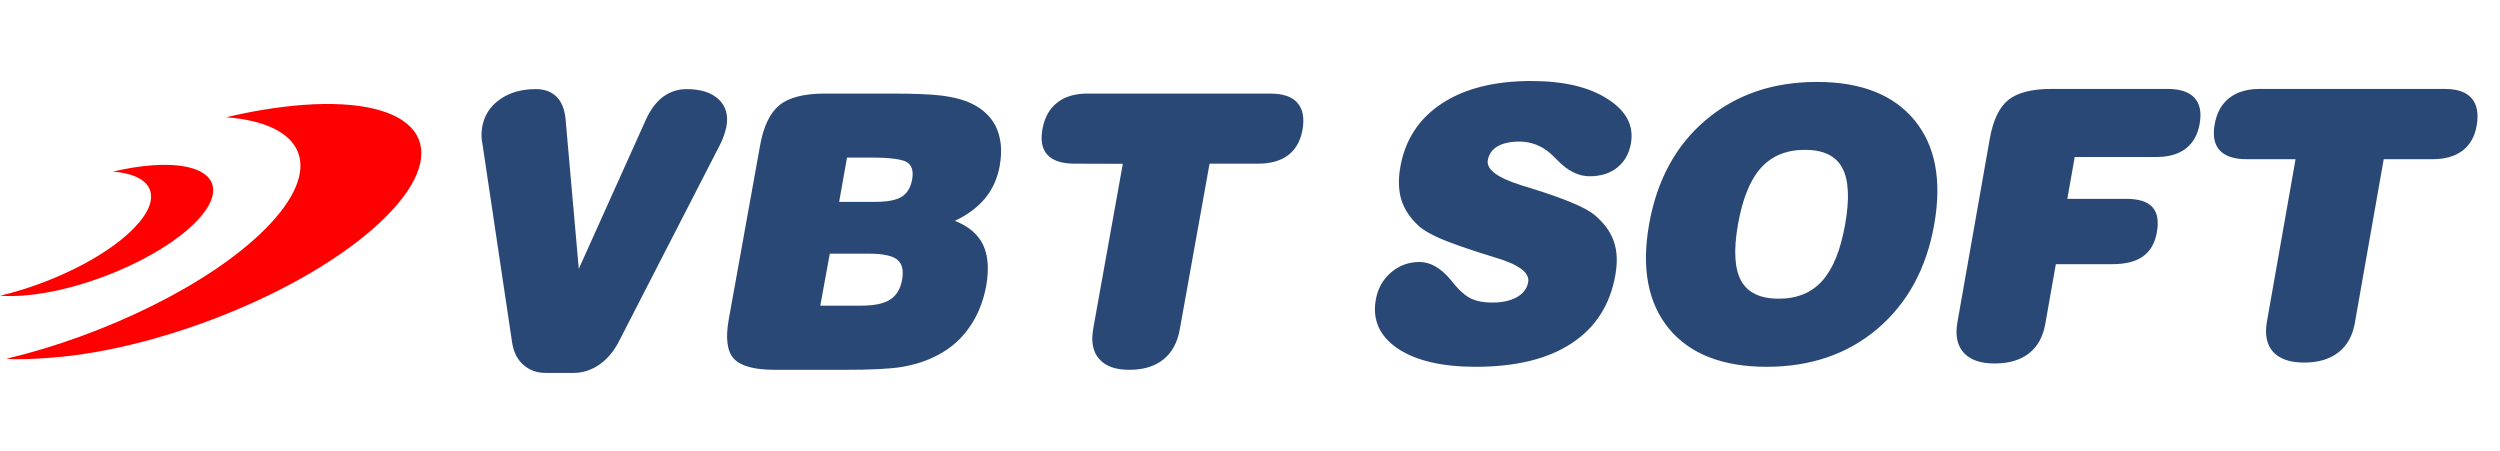
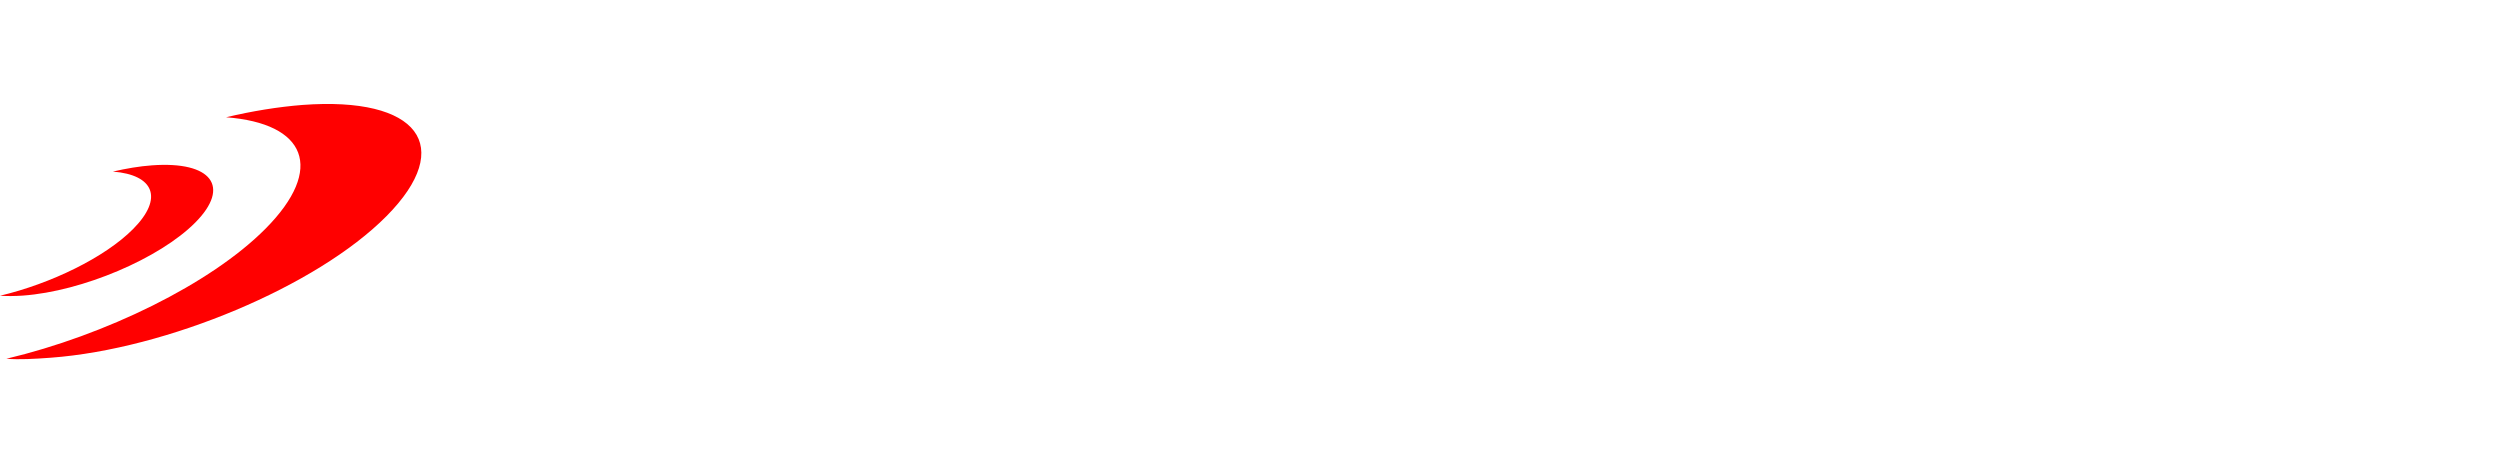
<svg xmlns="http://www.w3.org/2000/svg" width="233" height="42" viewBox="0 0 233 42" fill="none">
-   <path d="M53.943 25.055L52.711 11.115C52.628 10.202 52.351 9.496 51.881 9.025C51.396 8.541 50.746 8.305 49.929 8.305C48.6 8.305 47.493 8.624 46.593 9.261C45.693 9.897 45.14 10.742 44.946 11.794C44.904 12.043 44.877 12.306 44.877 12.583C44.877 12.873 44.904 13.164 44.974 13.482L47.714 31.823C47.839 32.751 48.185 33.471 48.752 33.983C49.32 34.495 50.026 34.758 50.898 34.758H53.459C54.303 34.758 55.106 34.495 55.84 33.997C56.587 33.484 57.196 32.765 57.681 31.823L67.107 13.482C67.246 13.206 67.37 12.929 67.467 12.638C67.564 12.347 67.647 12.07 67.703 11.794C67.896 10.742 67.647 9.897 66.983 9.261C66.304 8.624 65.308 8.305 63.993 8.305C63.162 8.305 62.442 8.555 61.792 9.025C61.155 9.51 60.629 10.202 60.214 11.115L53.943 25.055Z" fill="#294875" />
-   <path d="M78.707 34.467C81.157 34.467 82.929 34.384 84.009 34.204C85.102 34.024 86.085 33.734 86.971 33.304C88.3 32.696 89.393 31.823 90.224 30.674C91.068 29.54 91.622 28.197 91.913 26.66C92.189 25.082 92.093 23.795 91.622 22.812C91.137 21.816 90.265 21.082 88.992 20.584C90.168 20.03 91.11 19.324 91.816 18.48C92.508 17.621 92.965 16.625 93.172 15.462C93.435 14.008 93.297 12.763 92.785 11.738C92.259 10.714 91.373 9.967 90.141 9.468C89.463 9.205 88.646 9.025 87.704 8.901C86.763 8.79 85.241 8.721 83.15 8.721H76.866C74.942 8.721 73.53 9.081 72.644 9.8C71.758 10.52 71.149 11.794 70.831 13.607L67.924 29.747C67.606 31.505 67.758 32.737 68.395 33.429C69.031 34.121 70.305 34.467 72.229 34.467H78.707ZM77.337 23.643H81.046C82.292 23.643 83.164 23.836 83.621 24.196C84.078 24.57 84.23 25.193 84.078 26.051C83.926 26.923 83.552 27.546 82.957 27.92C82.361 28.308 81.462 28.487 80.23 28.487H76.451L77.337 23.643ZM78.942 14.687H81.199C82.984 14.687 84.092 14.839 84.549 15.13C84.991 15.42 85.157 15.96 85.005 16.749C84.867 17.497 84.549 18.023 84.036 18.341C83.524 18.659 82.694 18.812 81.572 18.812H78.209L78.942 14.687Z" fill="#294875" />
-   <path d="M104.647 15.268L101.893 30.605C101.671 31.837 101.851 32.792 102.447 33.457C103.028 34.135 103.969 34.467 105.257 34.467C106.558 34.467 107.61 34.149 108.413 33.512C109.215 32.875 109.728 31.948 109.949 30.73L112.731 15.254H117.272C118.42 15.254 119.348 14.991 120.054 14.465C120.746 13.939 121.189 13.164 121.383 12.154C121.59 11.032 121.438 10.174 120.926 9.593C120.414 9.011 119.583 8.721 118.407 8.721H101.367C100.19 8.721 99.249 8.998 98.529 9.565C97.809 10.133 97.353 10.949 97.159 12.015C96.965 13.081 97.117 13.884 97.629 14.438C98.128 14.977 98.972 15.254 100.135 15.254L104.647 15.268Z" fill="#294875" />
  <path d="M4.734 33.339C3.211 33.45 1.827 33.533 0.595 33.436C9.814 31.249 19.642 26.46 24.75 21.311C30.314 15.704 28.515 11.496 21.068 10.929C23.518 10.348 25.927 9.96 28.197 9.78C38.994 8.977 42.496 13.614 36.017 20.148C29.539 26.681 15.531 32.537 4.734 33.339Z" fill="#FF0000" />
  <path d="M2.132 27.549C1.343 27.604 0.637 27.604 0 27.563C4.734 26.441 9.786 23.991 12.416 21.334C15.268 18.454 14.341 16.295 10.52 15.991C11.78 15.7 13.012 15.492 14.175 15.409C19.725 15.008 21.525 17.389 18.203 20.738C14.88 24.088 7.682 27.147 2.132 27.549Z" fill="#FF0000" />
-   <path d="M128.224 27.941C128.407 26.903 128.874 26.059 129.625 25.409C130.39 24.748 131.282 24.417 132.301 24.417C133.321 24.417 134.303 24.987 135.248 26.128C135.418 26.345 135.551 26.51 135.647 26.624C136.187 27.24 136.704 27.656 137.199 27.873C137.693 28.089 138.317 28.198 139.07 28.198C140.008 28.198 140.772 28.032 141.363 27.702C141.968 27.36 142.322 26.892 142.427 26.299C142.582 25.421 141.564 24.657 139.374 24.007C138.814 23.836 138.375 23.699 138.057 23.596C136.412 23.072 135.121 22.61 134.184 22.21C133.261 21.8 132.605 21.412 132.218 21.047C131.43 20.329 130.894 19.525 130.611 18.635C130.339 17.746 130.305 16.725 130.508 15.573C130.956 13.03 132.242 11.057 134.365 9.654C136.5 8.251 139.282 7.55 142.709 7.55C145.732 7.55 148.106 8.109 149.831 9.227C151.57 10.333 152.294 11.713 152.002 13.366C151.833 14.324 151.405 15.077 150.718 15.624C150.045 16.16 149.187 16.428 148.145 16.428C147.114 16.428 146.119 15.932 145.159 14.94C144.904 14.678 144.706 14.484 144.566 14.358C144.137 13.971 143.673 13.68 143.174 13.486C142.676 13.292 142.154 13.195 141.61 13.195C140.765 13.195 140.084 13.344 139.569 13.64C139.065 13.937 138.764 14.364 138.665 14.923C138.512 15.79 139.556 16.571 141.796 17.267C141.828 17.278 141.855 17.289 141.876 17.301C142.063 17.358 142.327 17.438 142.668 17.54C145.83 18.521 147.814 19.354 148.62 20.038C149.516 20.802 150.112 21.623 150.409 22.501C150.718 23.379 150.765 24.423 150.552 25.632C150.062 28.415 148.703 30.536 146.477 31.995C144.263 33.455 141.286 34.185 137.545 34.185C134.384 34.185 131.954 33.615 130.256 32.474C128.571 31.323 127.894 29.811 128.224 27.941ZM161.98 20.91C161.56 23.294 161.657 25.044 162.271 26.162C162.884 27.28 164.054 27.838 165.779 27.838C167.493 27.838 168.848 27.28 169.844 26.162C170.84 25.044 171.548 23.294 171.968 20.91C172.391 18.515 172.301 16.759 171.699 15.642C171.097 14.524 169.939 13.965 168.225 13.965C166.499 13.965 165.133 14.524 164.125 15.642C163.117 16.759 162.403 18.515 161.98 20.91ZM153.695 20.91C154.418 16.805 156.176 13.566 158.968 11.194C161.772 8.822 165.229 7.636 169.34 7.636C173.44 7.636 176.467 8.822 178.423 11.194C180.379 13.566 180.995 16.805 180.271 20.91C179.55 25.005 177.792 28.243 174.998 30.627C172.206 32.999 168.76 34.185 164.66 34.185C160.549 34.185 157.51 32.999 155.543 30.627C153.589 28.243 152.973 25.005 153.695 20.91ZM191.603 24.622L190.623 30.182C190.409 31.391 189.9 32.309 189.095 32.936C188.289 33.564 187.221 33.877 185.889 33.877C184.581 33.877 183.621 33.541 183.01 32.868C182.411 32.195 182.217 31.254 182.43 30.045L185.443 12.956C185.751 11.211 186.329 9.996 187.18 9.312C188.03 8.628 189.376 8.286 191.217 8.286H201.986C203.179 8.286 204.027 8.565 204.531 9.124C205.037 9.671 205.195 10.481 205.006 11.553C204.829 12.557 204.399 13.321 203.716 13.845C203.033 14.37 202.124 14.632 200.989 14.632H193.364L192.676 18.532H198.165C199.323 18.532 200.135 18.789 200.6 19.302C201.068 19.804 201.208 20.585 201.021 21.646C200.844 22.649 200.417 23.396 199.74 23.887C199.063 24.377 198.105 24.622 196.866 24.622H191.603ZM209.395 14.838C208.226 14.838 207.388 14.564 206.882 14.016C206.377 13.469 206.218 12.659 206.407 11.587C206.596 10.515 207.047 9.7 207.759 9.141C208.485 8.571 209.438 8.286 210.62 8.286H227.834C229.015 8.286 229.855 8.576 230.355 9.158C230.866 9.74 231.022 10.595 230.823 11.724C230.644 12.739 230.201 13.515 229.492 14.051C228.798 14.575 227.871 14.838 226.713 14.838H222.162L219.469 30.114C219.258 31.311 218.744 32.224 217.927 32.851C217.122 33.478 216.059 33.792 214.739 33.792C213.431 33.792 212.47 33.461 211.857 32.8C211.257 32.127 211.064 31.186 211.277 29.977L213.946 14.838H209.395Z" fill="#294875" />
</svg>